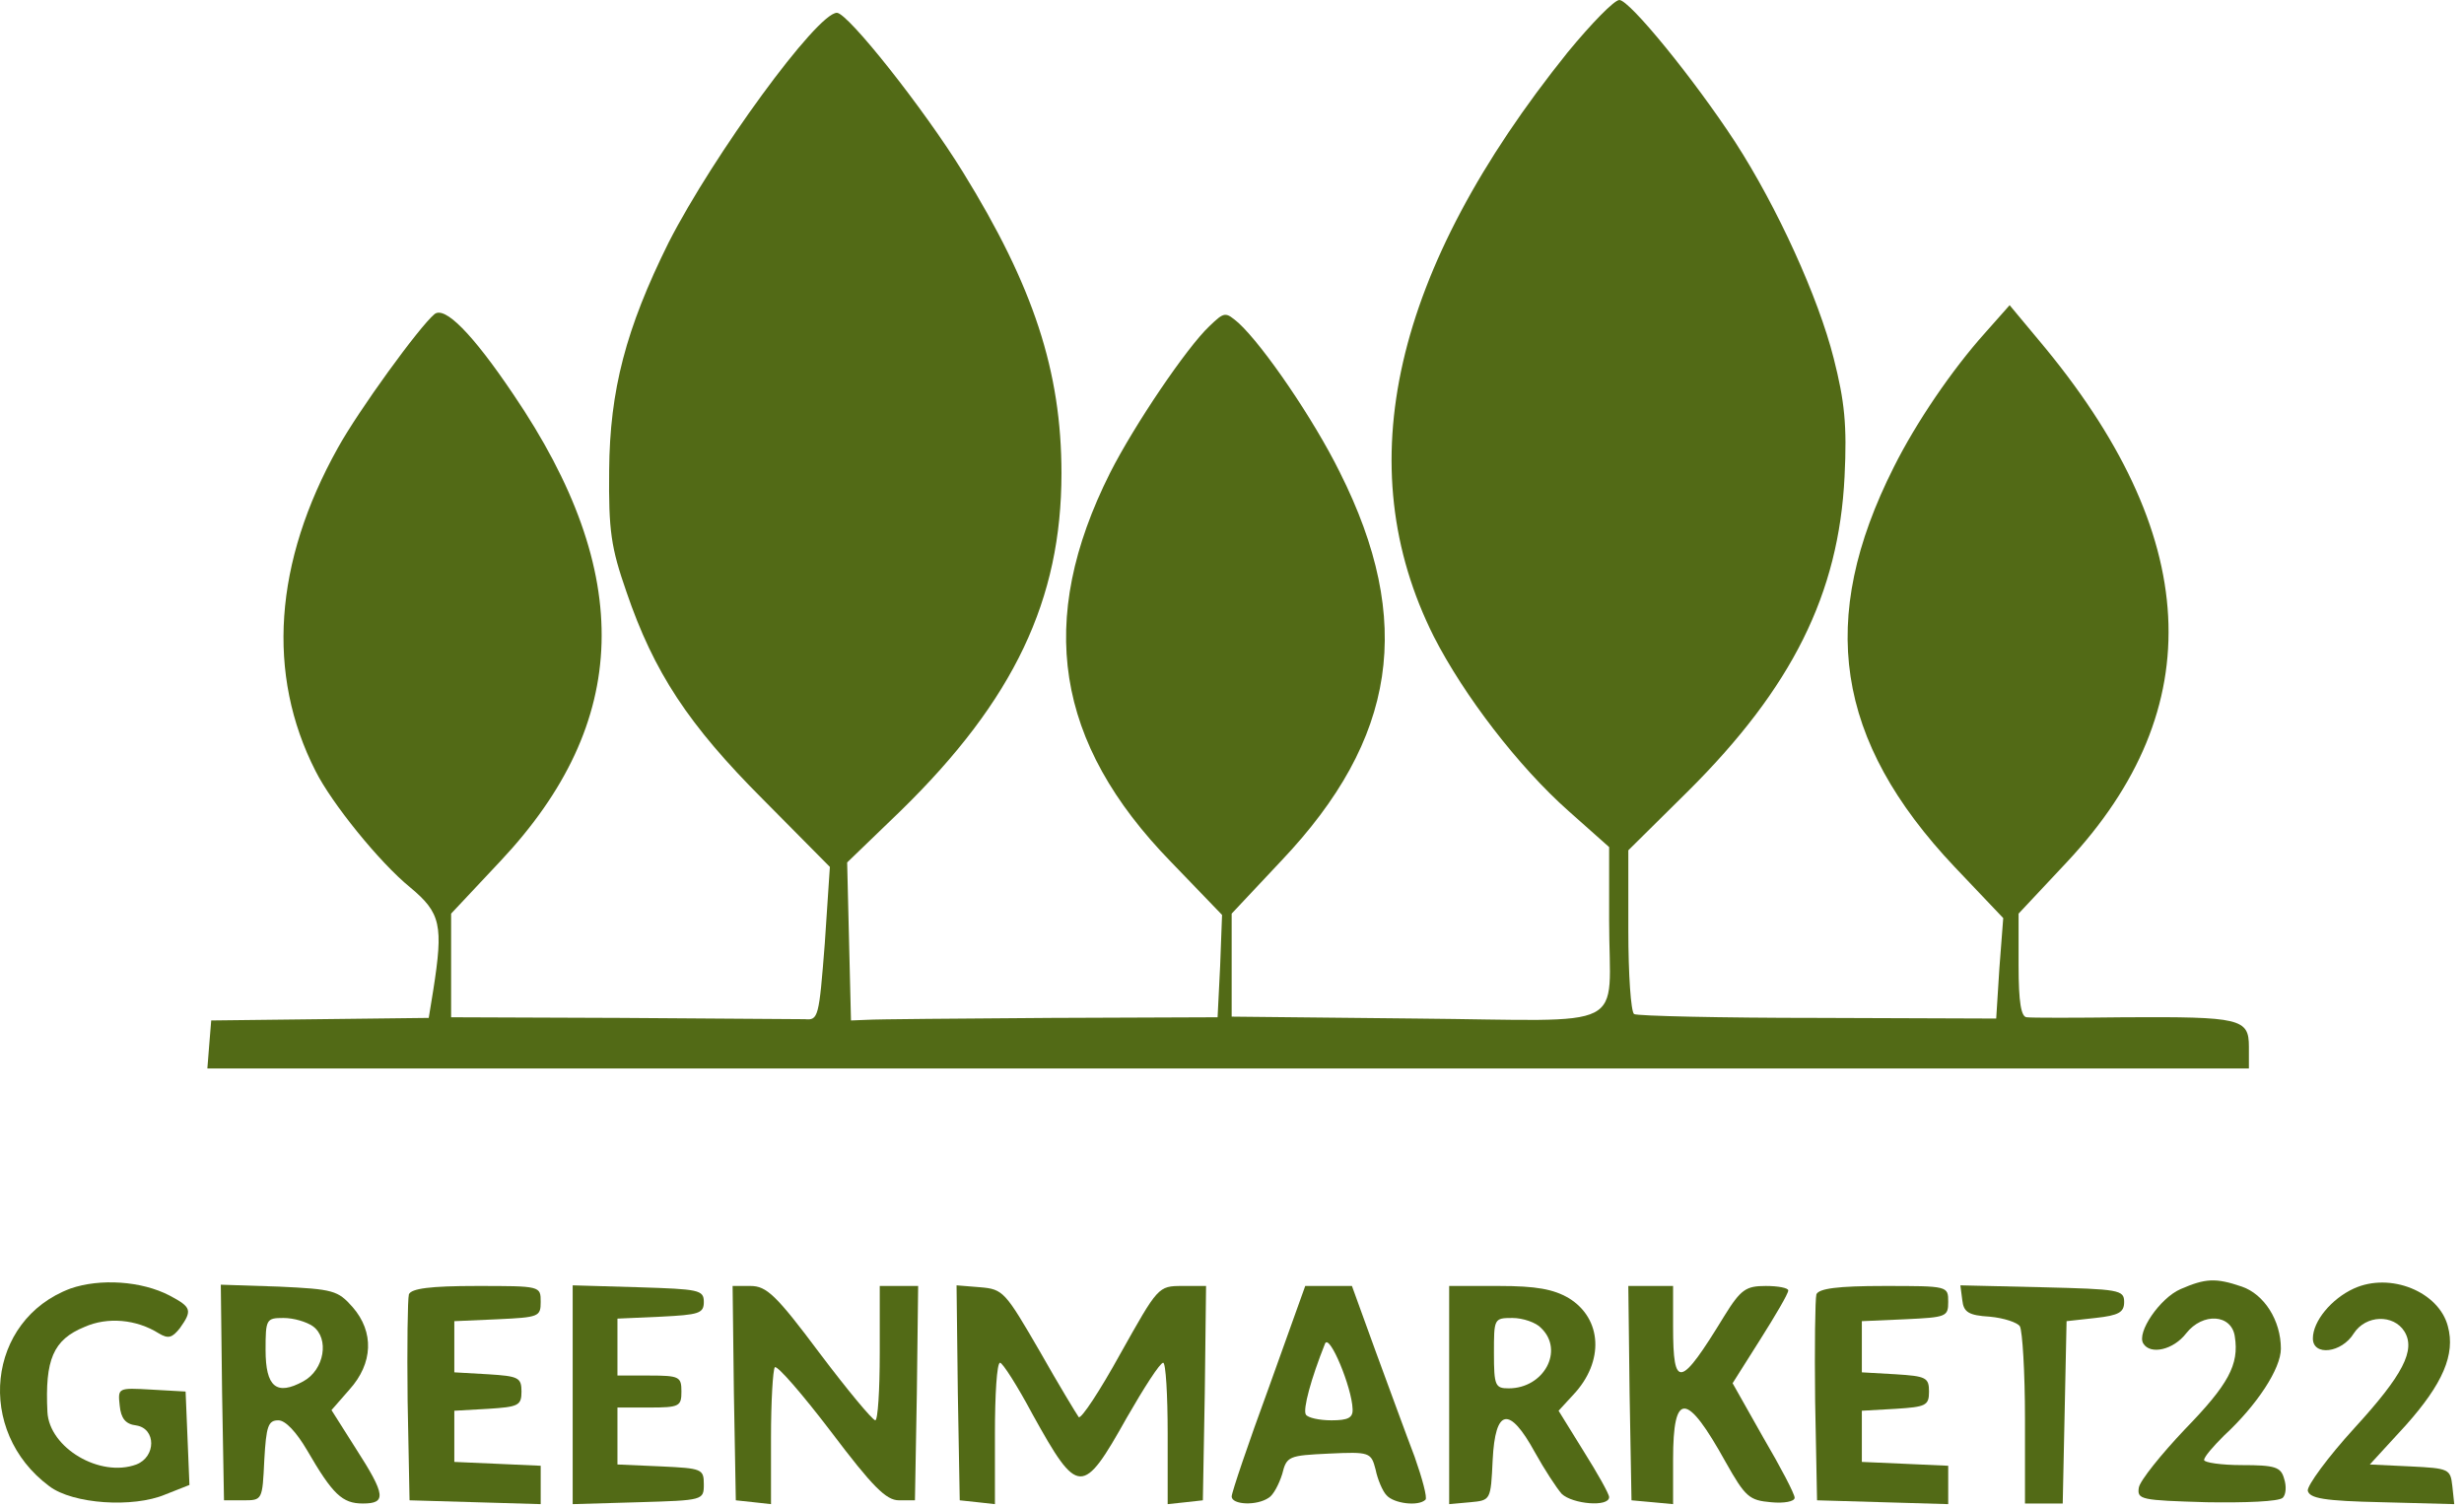
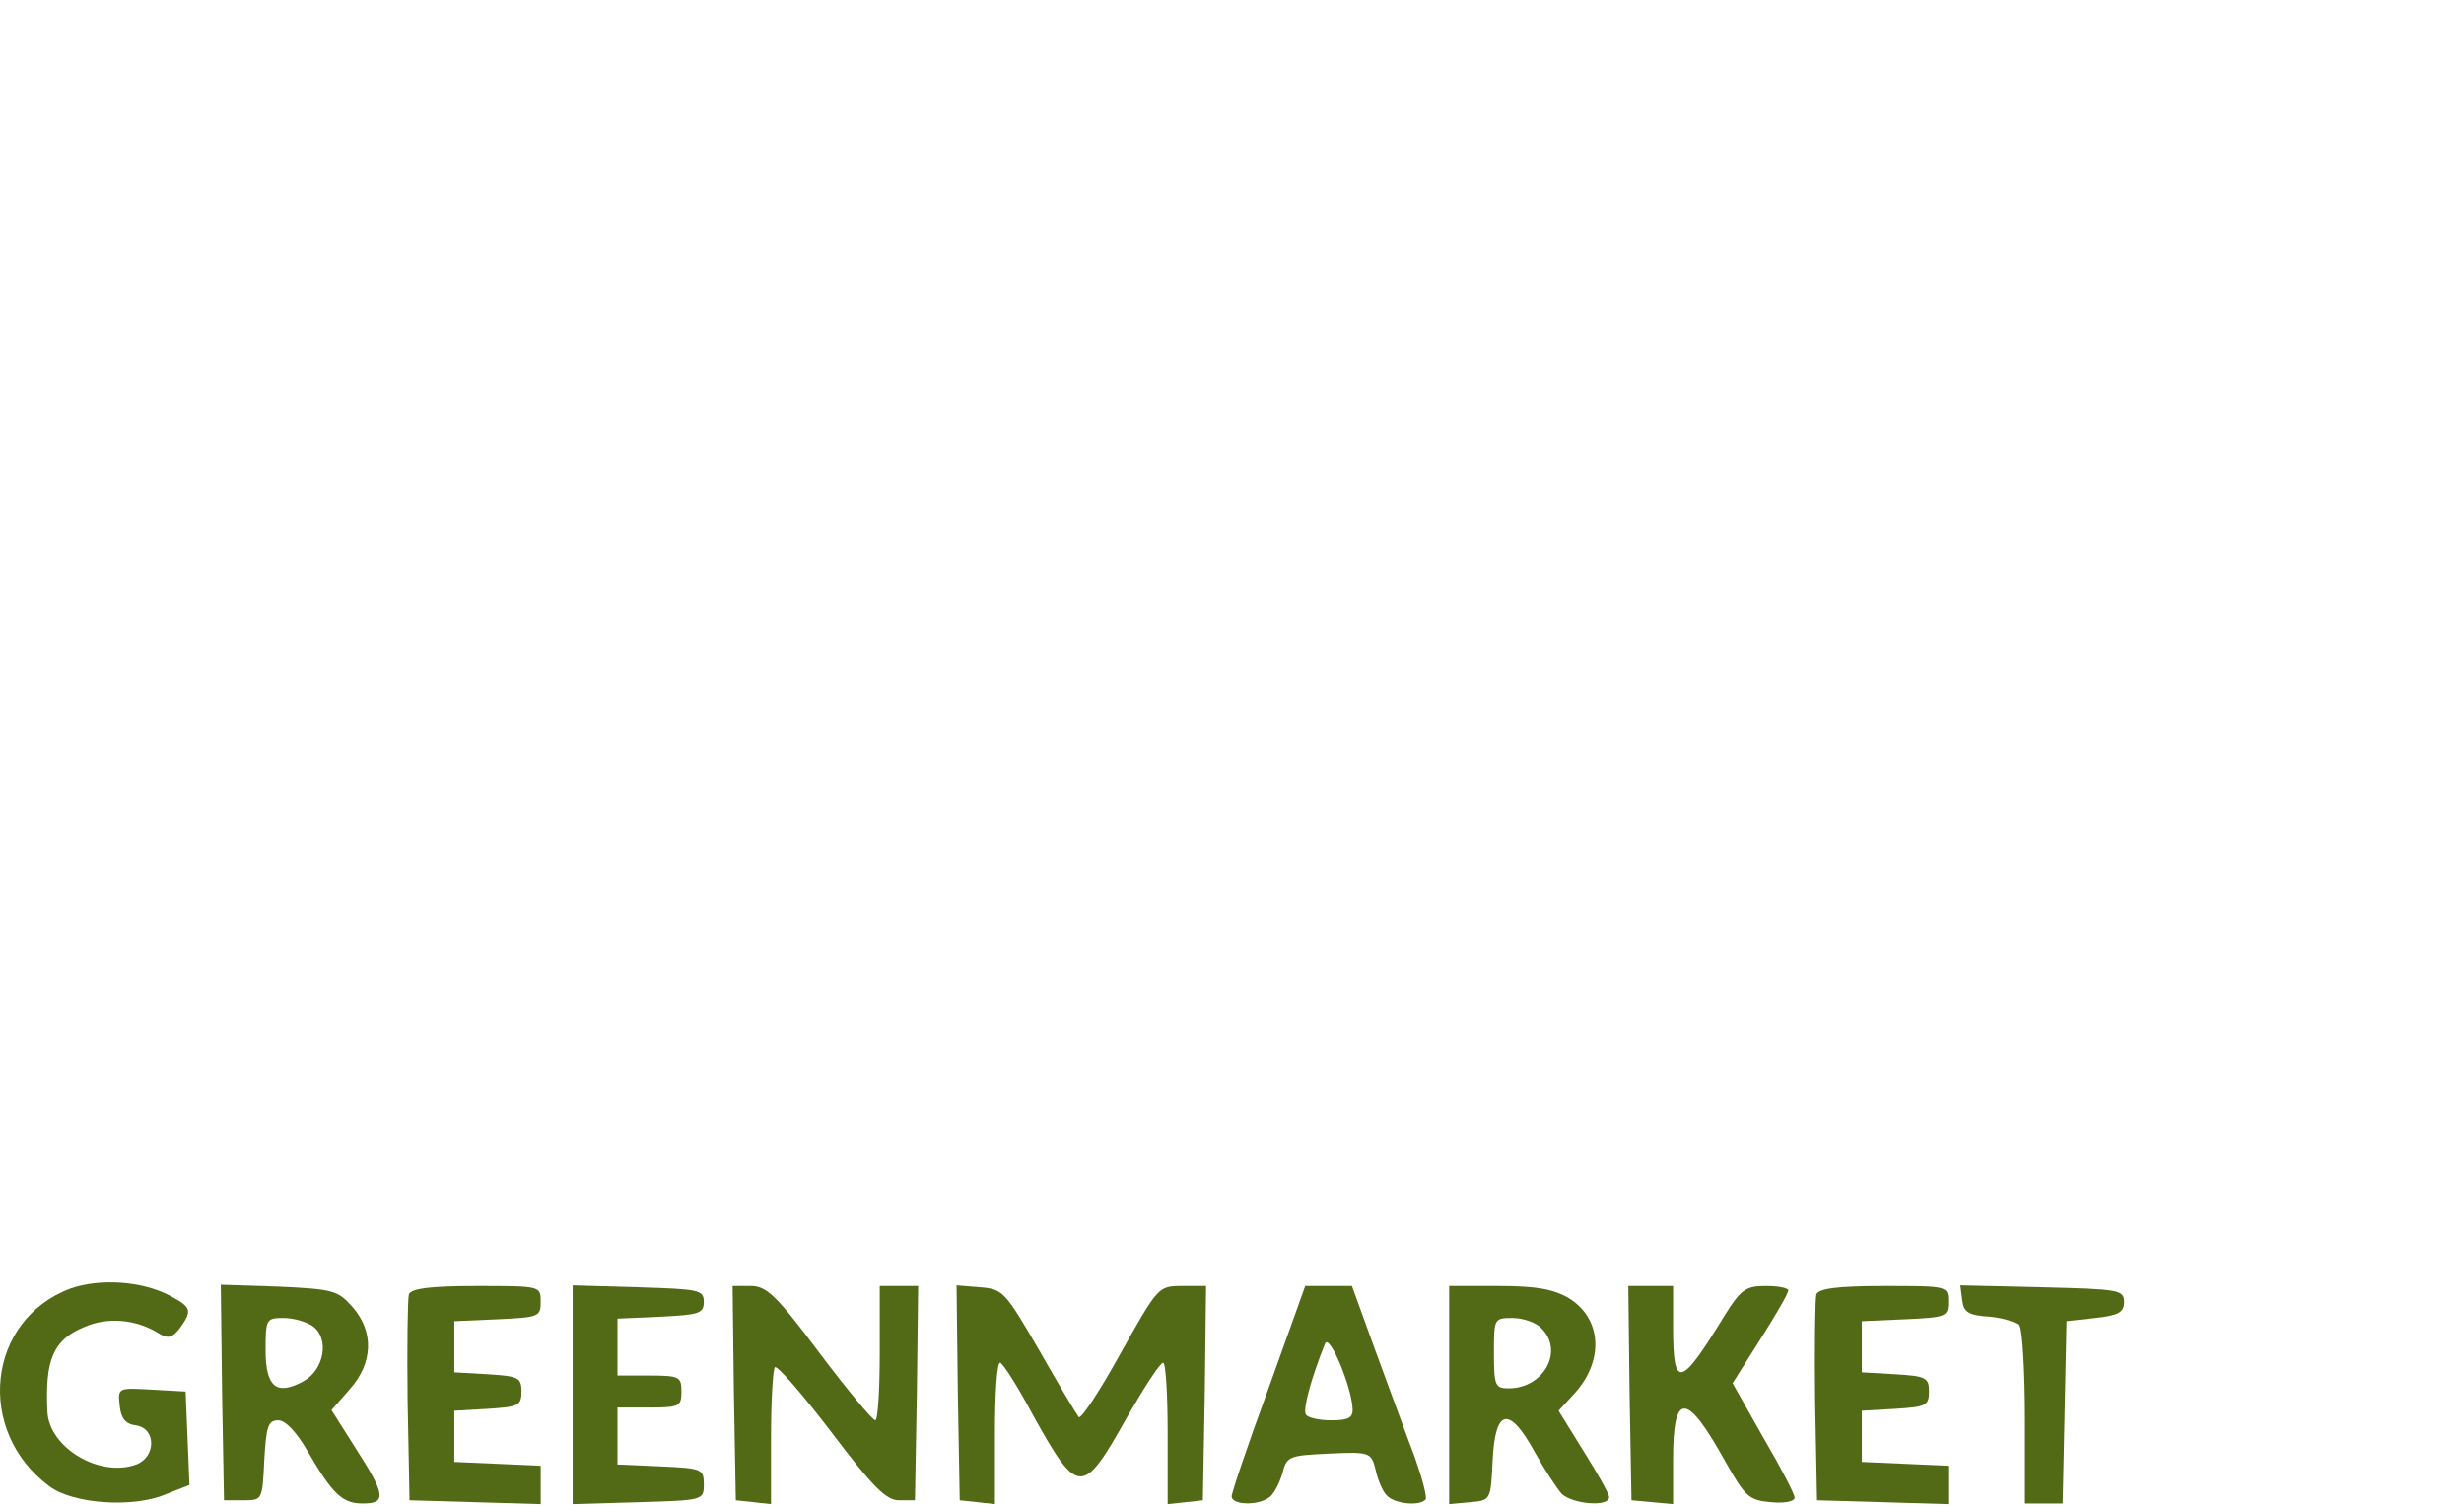
<svg xmlns="http://www.w3.org/2000/svg" width="139" height="85" viewBox="0 0 139 85" fill="none">
-   <path d="M88.429 2.96C78.576 15.231 76.049 26.275 80.886 35.911C82.582 39.232 85.65 43.238 88.501 45.764L90.775 47.785V51.936C90.775 58.288 92.146 57.566 79.911 57.458L69.481 57.35V54.462V51.539L72.296 48.543C78.792 41.686 79.803 35.045 75.58 26.636C74.1 23.64 71.285 19.526 69.878 18.226C69.12 17.577 69.084 17.577 68.218 18.407C66.954 19.598 63.995 23.965 62.623 26.672C58.437 35.009 59.52 41.903 66.052 48.615L68.939 51.611L68.831 54.498L68.687 57.386L59.267 57.422C54.07 57.458 49.414 57.494 48.909 57.53L48.006 57.566L47.898 53.127L47.79 48.652L50.822 45.728C57.21 39.484 59.88 33.818 59.88 26.708C59.88 20.933 58.292 16.133 54.322 9.709C52.121 6.136 47.826 0.722 47.212 0.722C46.093 0.722 40.247 8.734 37.72 13.679C35.302 18.551 34.4 22.016 34.364 26.527C34.328 29.956 34.472 30.895 35.338 33.385C36.89 37.932 38.839 40.892 43.062 45.115L46.815 48.904L46.527 53.235C46.202 57.386 46.166 57.566 45.408 57.494C44.938 57.494 40.283 57.458 35.013 57.422L25.449 57.386V54.462V51.539L28.228 48.579C35.591 40.748 35.843 32.374 28.95 22.233C26.64 18.804 25.088 17.252 24.511 17.721C23.645 18.443 20.216 23.171 19.061 25.264C15.452 31.725 15.019 38.041 17.798 43.49C18.7 45.295 21.407 48.652 23.139 50.059C24.872 51.503 25.016 52.188 24.439 55.87L24.186 57.422L18.05 57.494L11.915 57.566L11.806 58.902L11.698 60.273H69.264H126.866V59.046C126.866 57.458 126.397 57.35 119.865 57.386C117.086 57.422 114.559 57.422 114.343 57.386C114.018 57.386 113.873 56.556 113.873 54.462V51.539L116.58 48.652C124.737 39.953 124.232 30.137 114.992 19.165L113.368 17.216L111.961 18.804C110.12 20.861 108.099 23.821 106.836 26.347C102.505 34.937 103.515 41.758 110.264 48.904L113.007 51.791L112.791 54.607L112.61 57.458L102.577 57.422C97.055 57.422 92.363 57.313 92.182 57.205C92.002 57.061 91.858 54.968 91.858 52.477V47.966L95.214 44.645C101.097 38.799 103.732 33.493 104.056 26.888C104.201 23.965 104.056 22.63 103.443 20.212C102.577 16.783 100.267 11.694 97.885 8.013C95.575 4.476 91.93 0 91.352 0C91.064 0 89.764 1.336 88.429 2.96Z" fill="#526A16" />
  <path d="M3.974 72.689C-0.754 74.457 -1.404 80.737 2.783 83.841C4.118 84.851 7.511 85.068 9.316 84.31L10.687 83.769L10.579 81.134L10.47 78.499L8.558 78.391C6.645 78.283 6.645 78.283 6.753 79.293C6.825 80.015 7.078 80.34 7.691 80.412C8.81 80.593 8.81 82.18 7.691 82.614C5.634 83.372 2.783 81.675 2.675 79.654C2.53 76.695 3 75.576 4.768 74.854C6.067 74.276 7.691 74.421 8.955 75.215C9.496 75.54 9.713 75.468 10.146 74.926C10.867 73.916 10.795 73.735 9.568 73.085C7.98 72.255 5.634 72.111 3.974 72.689Z" fill="#526A16" />
-   <path d="M123.003 72.724C121.848 73.23 120.513 75.178 120.91 75.792C121.307 76.442 122.606 76.153 123.328 75.215C124.267 74.023 125.891 74.132 126.071 75.395C126.324 76.983 125.71 78.102 123.256 80.628C121.921 82.036 120.73 83.516 120.657 83.913C120.549 84.598 120.766 84.634 124.483 84.743C126.649 84.779 128.561 84.707 128.778 84.49C128.958 84.31 128.995 83.84 128.85 83.407C128.67 82.758 128.345 82.649 126.468 82.649C125.313 82.649 124.339 82.505 124.339 82.361C124.339 82.18 124.844 81.603 125.458 80.989C127.334 79.257 128.67 77.2 128.67 76.081C128.67 74.493 127.731 73.013 126.468 72.58C124.988 72.075 124.411 72.111 123.003 72.724Z" fill="#526A16" />
-   <path d="M132.785 72.688C131.522 73.266 130.475 74.529 130.475 75.504C130.475 76.514 132.099 76.334 132.785 75.215C133.47 74.168 135.022 74.132 135.636 75.106C136.286 76.153 135.564 77.561 132.821 80.556C131.305 82.216 130.15 83.805 130.186 84.093C130.294 84.526 131.088 84.671 134.373 84.743L138.451 84.851L138.343 83.841C138.235 82.866 138.162 82.83 135.961 82.722L133.687 82.614L135.708 80.412C137.801 78.066 138.523 76.406 138.09 74.818C137.585 72.869 134.842 71.75 132.785 72.688Z" fill="#526A16" />
  <path d="M12.528 78.535L12.636 84.635H13.719C14.802 84.635 14.802 84.635 14.91 82.361C15.019 80.448 15.127 80.123 15.704 80.123C16.101 80.123 16.715 80.773 17.328 81.819C18.772 84.31 19.313 84.815 20.468 84.815C21.804 84.815 21.768 84.346 20.071 81.711L18.7 79.546L19.71 78.391C21.046 76.911 21.118 75.142 19.891 73.735C19.061 72.797 18.808 72.724 15.74 72.58L12.456 72.472L12.528 78.535ZM17.653 74.818C18.592 75.503 18.303 77.272 17.112 77.922C15.596 78.752 14.982 78.246 14.982 76.153C14.982 74.421 15.019 74.349 15.993 74.349C16.57 74.349 17.292 74.565 17.653 74.818Z" fill="#526A16" />
  <path d="M23.067 73.013C22.995 73.266 22.959 75.973 22.995 79.04L23.103 84.635L26.82 84.743L30.502 84.851V83.768V82.686L28.084 82.577L25.629 82.469V81.025V79.582L27.542 79.474C29.238 79.365 29.419 79.293 29.419 78.499C29.419 77.705 29.238 77.633 27.542 77.525L25.629 77.416V75.973V74.529L28.084 74.421C30.393 74.312 30.502 74.276 30.502 73.446C30.502 72.544 30.502 72.544 26.892 72.544C24.258 72.544 23.211 72.688 23.067 73.013Z" fill="#526A16" />
  <path d="M32.306 78.68V84.851L36.023 84.743C39.668 84.635 39.704 84.635 39.704 83.732C39.704 82.866 39.596 82.83 37.286 82.722L34.832 82.614V81.025V79.401H36.637C38.333 79.401 38.441 79.329 38.441 78.499C38.441 77.669 38.333 77.597 36.637 77.597H34.832V75.973V74.385L37.286 74.276C39.416 74.168 39.704 74.096 39.704 73.446C39.704 72.76 39.416 72.724 36.023 72.616L32.306 72.508V78.68Z" fill="#526A16" />
  <path d="M41.4 78.571L41.509 84.635L42.519 84.743L43.494 84.851V81.098C43.494 79.04 43.602 77.272 43.71 77.128C43.855 77.019 45.262 78.643 46.886 80.773C49.232 83.877 49.99 84.635 50.712 84.635H51.614L51.722 78.571L51.795 72.544H50.712H49.629V76.334C49.629 78.427 49.521 80.123 49.377 80.123C49.196 80.087 47.788 78.391 46.237 76.334C43.782 73.049 43.241 72.544 42.339 72.544H41.328L41.4 78.571Z" fill="#526A16" />
  <path d="M54.033 78.571L54.141 84.635L55.152 84.743L56.126 84.851V80.881C56.126 78.68 56.235 76.875 56.415 76.875C56.559 76.875 57.39 78.174 58.256 79.798C60.818 84.418 61.071 84.418 63.561 79.979C64.536 78.282 65.438 76.875 65.618 76.875C65.763 76.875 65.871 78.68 65.871 80.881V84.851L66.882 84.743L67.856 84.635L67.965 78.571L68.037 72.544H66.701C65.33 72.544 65.33 72.58 63.2 76.37C62.045 78.463 60.999 80.051 60.854 79.943C60.746 79.798 59.736 78.138 58.653 76.225C56.704 72.869 56.596 72.724 55.296 72.616L53.961 72.508L54.033 78.571Z" fill="#526A16" />
  <path d="M71.574 78.283C70.419 81.423 69.481 84.202 69.481 84.418C69.481 84.888 70.888 84.96 71.574 84.49C71.826 84.346 72.151 83.733 72.332 83.155C72.584 82.144 72.693 82.108 74.966 82C77.276 81.892 77.348 81.928 77.601 82.902C77.709 83.444 77.998 84.129 78.215 84.346C78.612 84.815 80.019 84.996 80.416 84.599C80.525 84.49 80.236 83.408 79.803 82.181C79.334 80.954 78.359 78.283 77.601 76.225L76.266 72.544H74.93H73.631L71.574 78.283ZM76.302 79.474C76.338 79.979 76.049 80.123 75.111 80.123C74.425 80.123 73.775 79.979 73.667 79.799C73.487 79.51 73.956 77.777 74.75 75.792C75.002 75.215 76.266 78.283 76.302 79.474Z" fill="#526A16" />
  <path d="M81.751 78.716V84.851L82.942 84.743C84.097 84.635 84.097 84.635 84.205 82.361C84.35 79.437 85.144 79.293 86.587 81.928C87.129 82.902 87.814 83.949 88.103 84.274C88.717 84.851 90.774 85.032 90.774 84.454C90.774 84.274 90.124 83.119 89.33 81.856L87.923 79.582L88.753 78.68C90.521 76.803 90.377 74.385 88.5 73.23C87.634 72.724 86.659 72.544 84.566 72.544H81.751V78.716ZM86.948 74.926C88.248 76.189 87.093 78.319 85.108 78.319C84.35 78.319 84.277 78.174 84.277 76.334C84.277 74.385 84.277 74.349 85.324 74.349C85.901 74.349 86.659 74.601 86.948 74.926Z" fill="#526A16" />
  <path d="M91.929 78.571L92.037 84.635L93.228 84.743L94.383 84.851V82.325C94.383 78.463 95.141 78.499 97.343 82.469C98.461 84.454 98.678 84.635 99.905 84.743C100.627 84.815 101.24 84.707 101.24 84.49C101.24 84.274 100.446 82.758 99.472 81.098L97.74 78.03L99.291 75.576C100.158 74.204 100.88 72.977 100.88 72.797C100.88 72.652 100.302 72.544 99.616 72.544C98.498 72.544 98.209 72.724 97.27 74.24C94.78 78.319 94.383 78.391 94.383 74.854V72.544H93.12H91.857L91.929 78.571Z" fill="#526A16" />
  <path d="M102.468 73.013C102.396 73.266 102.36 75.973 102.396 79.04L102.504 84.635L106.222 84.743L109.903 84.851V83.768V82.686L107.485 82.577L105.031 82.469V81.025V79.582L106.944 79.474C108.64 79.365 108.82 79.293 108.82 78.499C108.82 77.705 108.64 77.633 106.944 77.525L105.031 77.416V75.973V74.529L107.485 74.421C109.795 74.312 109.903 74.276 109.903 73.446C109.903 72.544 109.903 72.544 106.294 72.544C103.659 72.544 102.613 72.688 102.468 73.013Z" fill="#526A16" />
  <path d="M110.697 73.338C110.769 74.024 111.058 74.204 112.249 74.276C113.043 74.349 113.801 74.601 113.945 74.818C114.09 75.07 114.234 77.416 114.234 80.015V84.815H115.317H116.363L116.472 79.654L116.58 74.529L118.204 74.349C119.539 74.204 119.828 74.024 119.828 73.446C119.828 72.76 119.539 72.724 115.208 72.616L110.589 72.508L110.697 73.338Z" fill="#526A16" />
</svg>